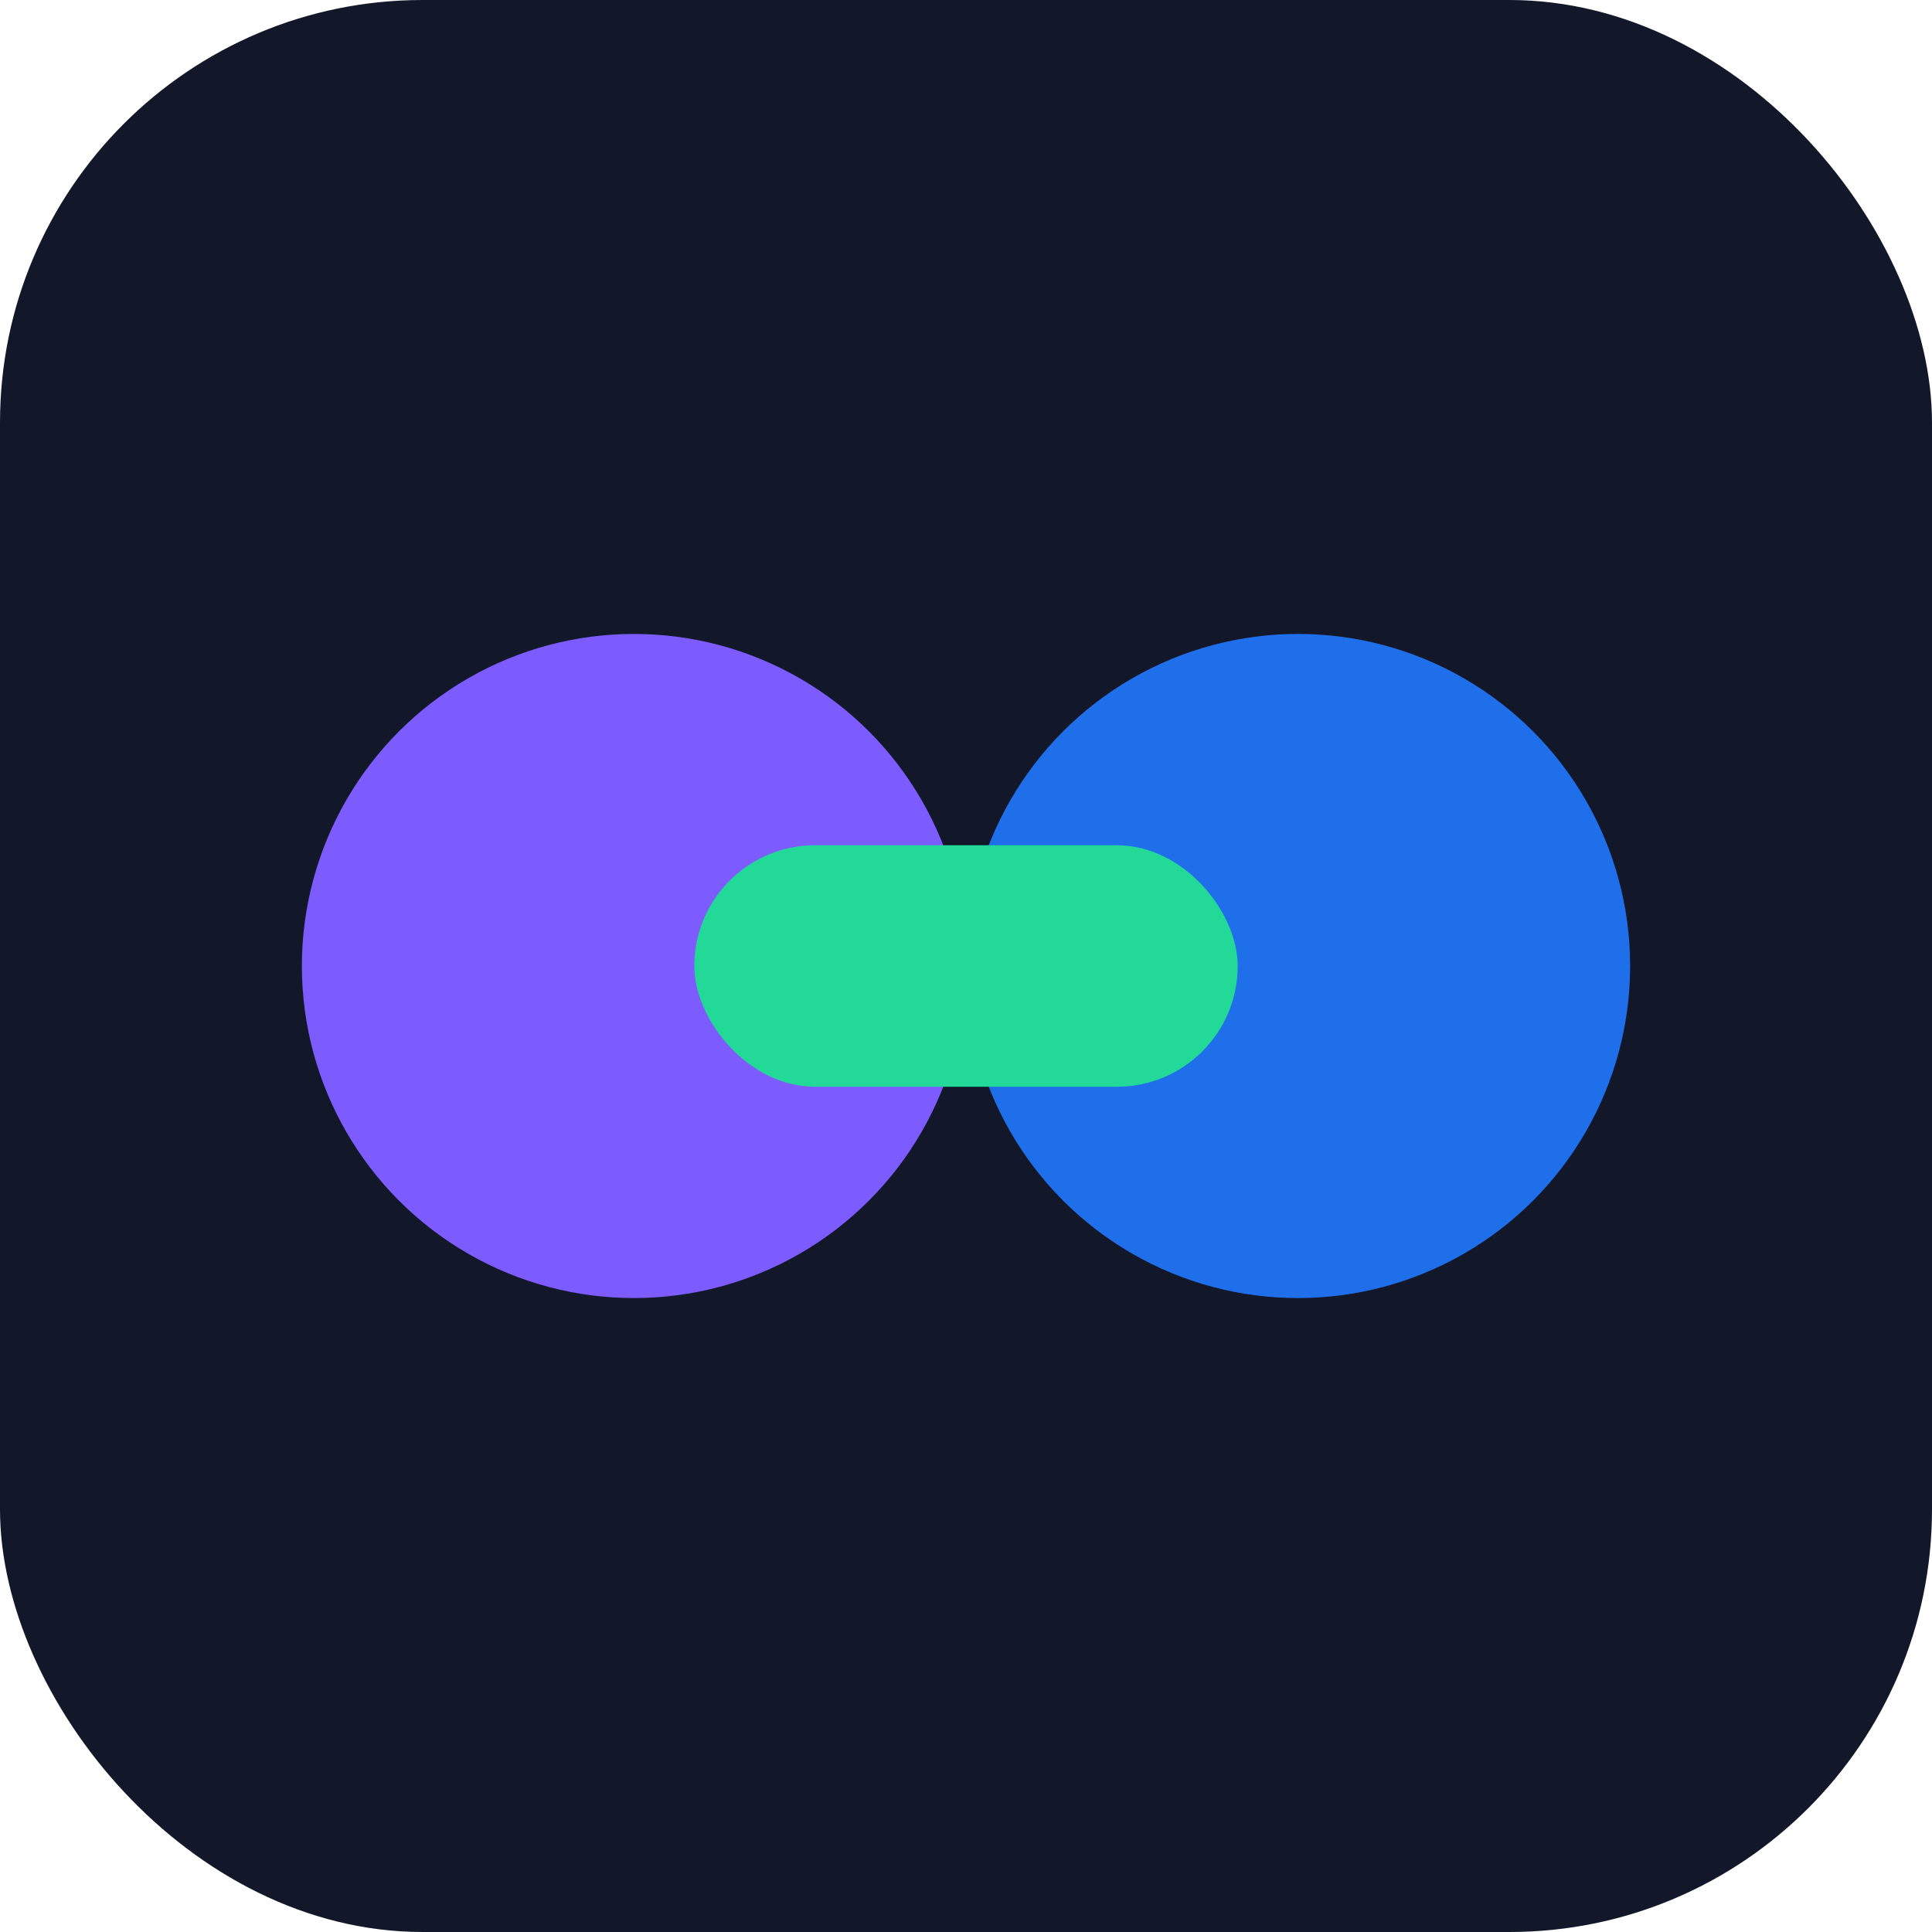
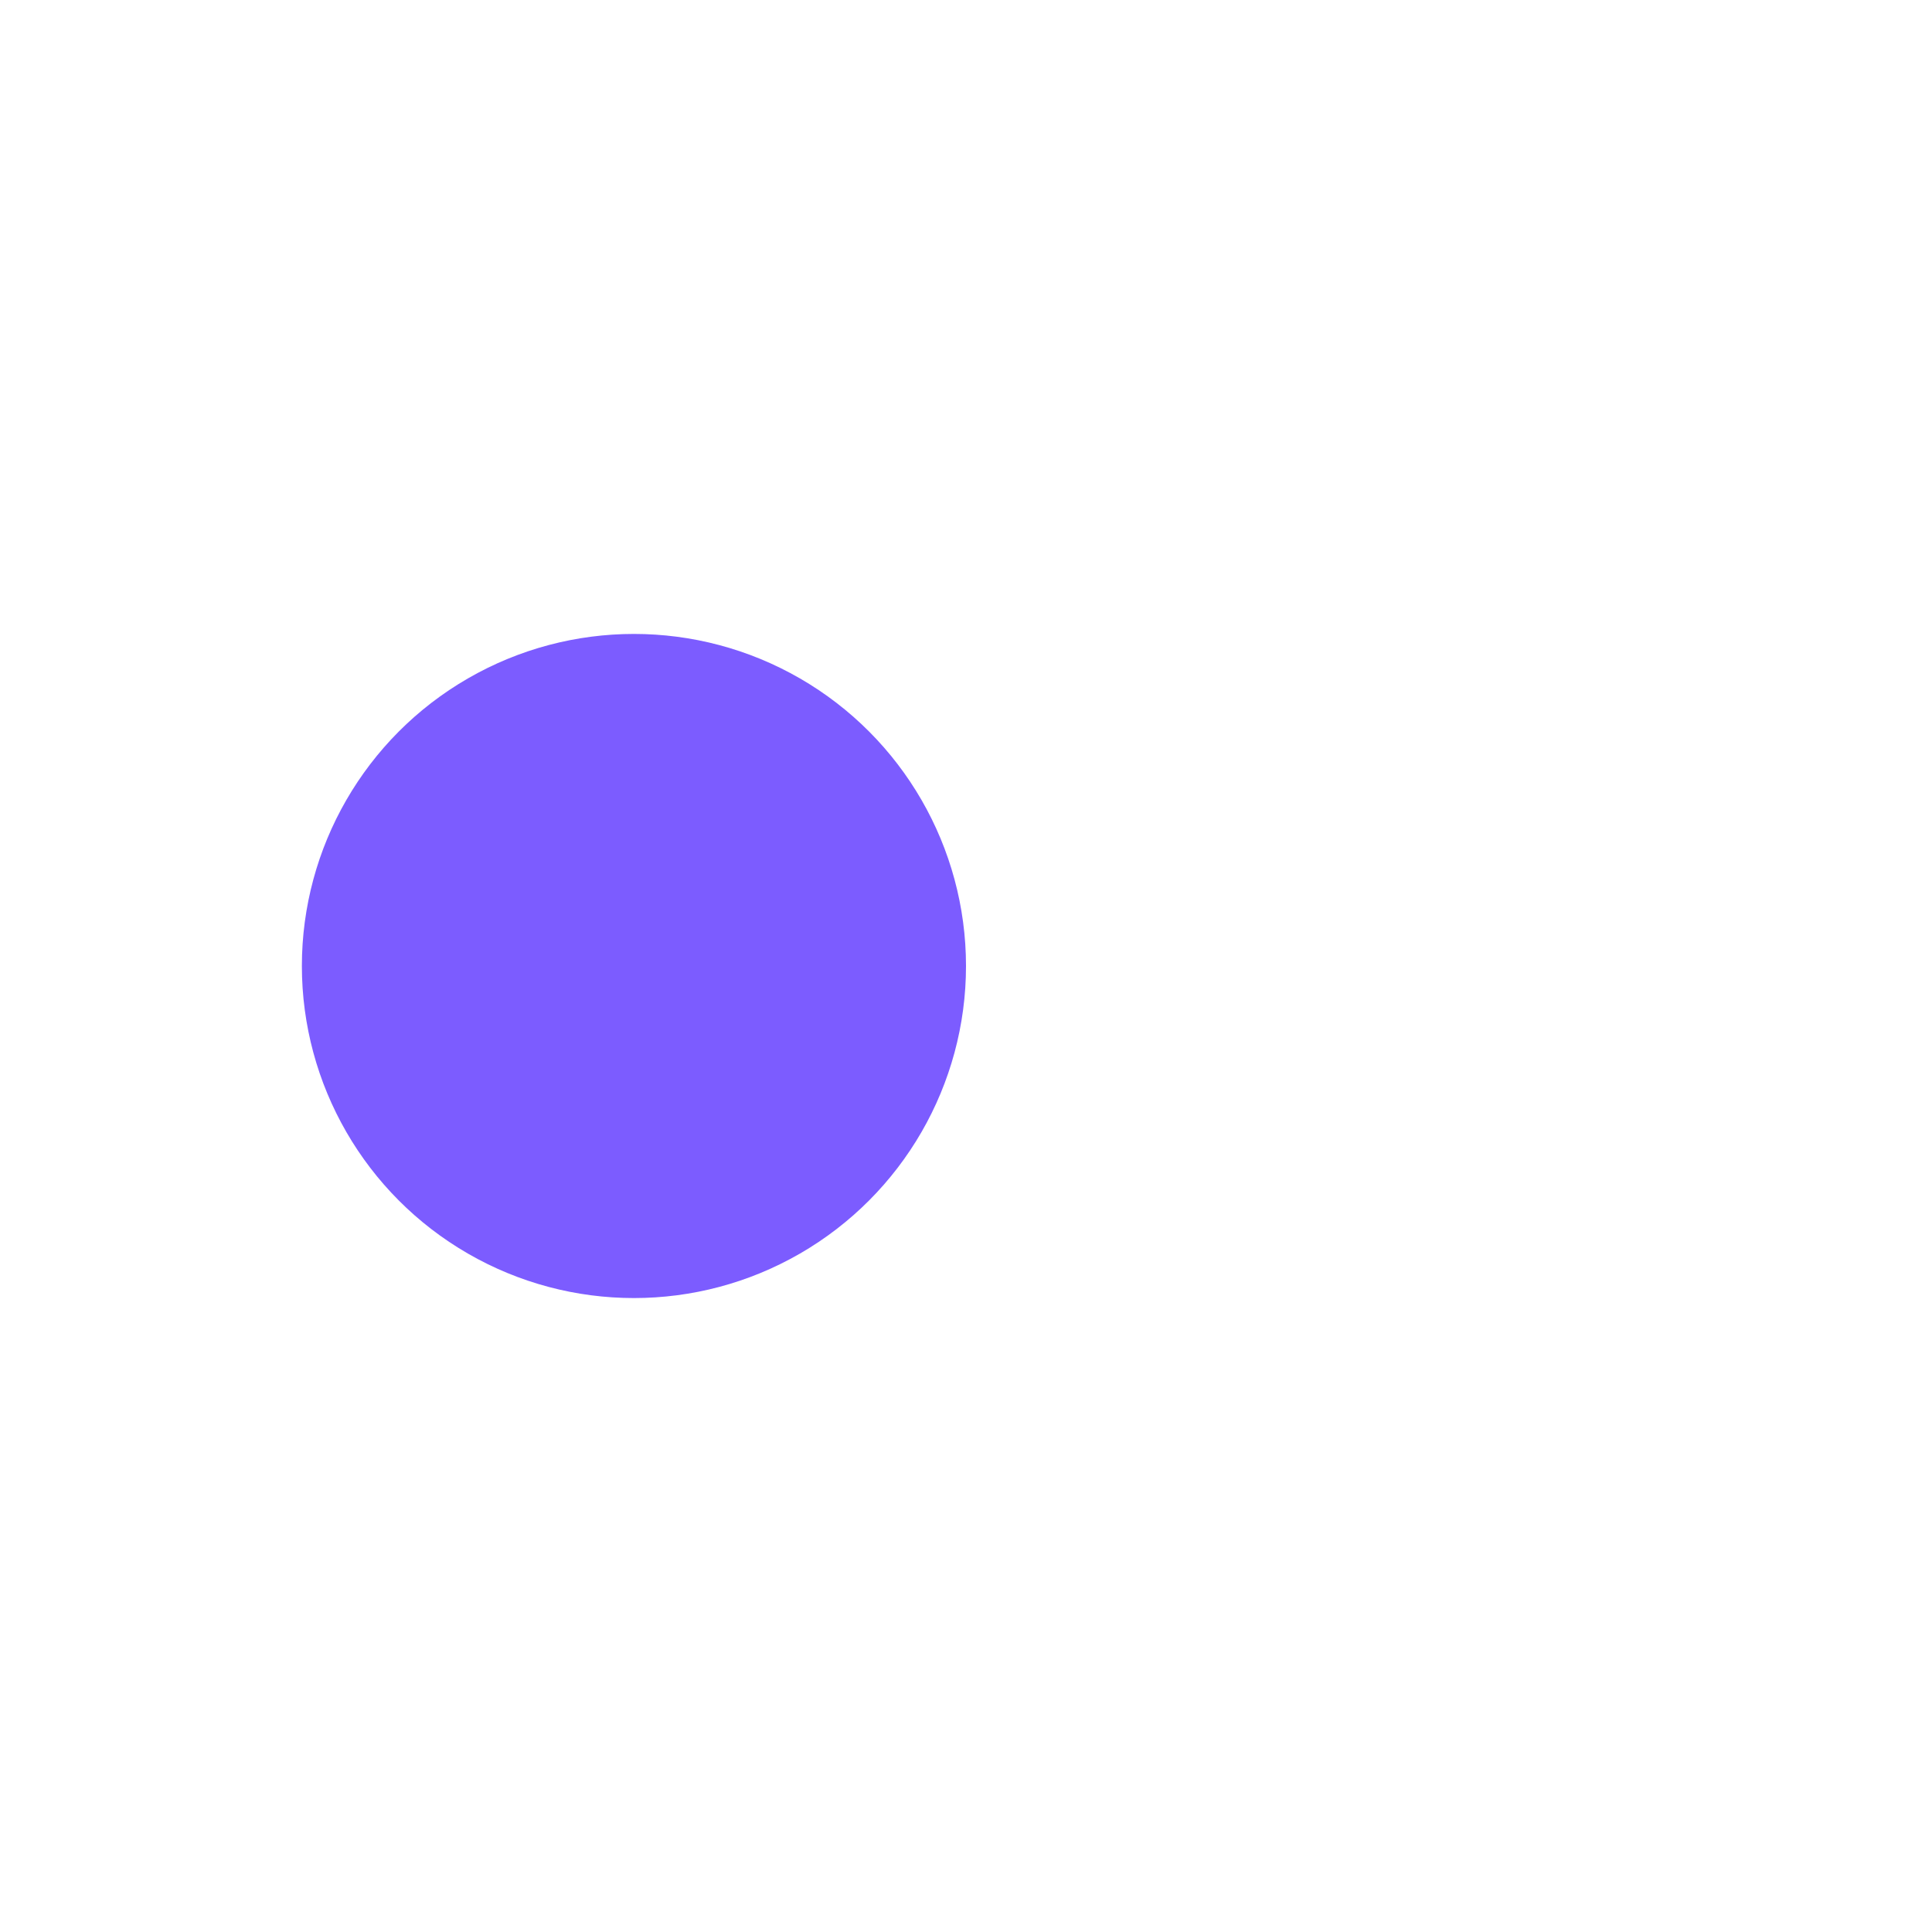
<svg xmlns="http://www.w3.org/2000/svg" width="512" height="512" viewBox="0 0 512 512" fill="none">
-   <rect width="512" height="512" rx="112" fill="#12182A" />
  <g filter="url(#s)">
    <circle cx="168" cy="256" r="88" fill="#7C5CFF" />
-     <circle cx="344" cy="256" r="88" fill="#1F6FEB" />
-     <rect x="184" y="224" width="144" height="64" rx="32" fill="#23D997" />
  </g>
  <defs>
    <filter id="s" x="0" y="0" width="512" height="512" color-interpolation-filters="sRGB">
      <feDropShadow dx="0" dy="8" stdDeviation="16" flood-opacity=".3" />
    </filter>
  </defs>
</svg>